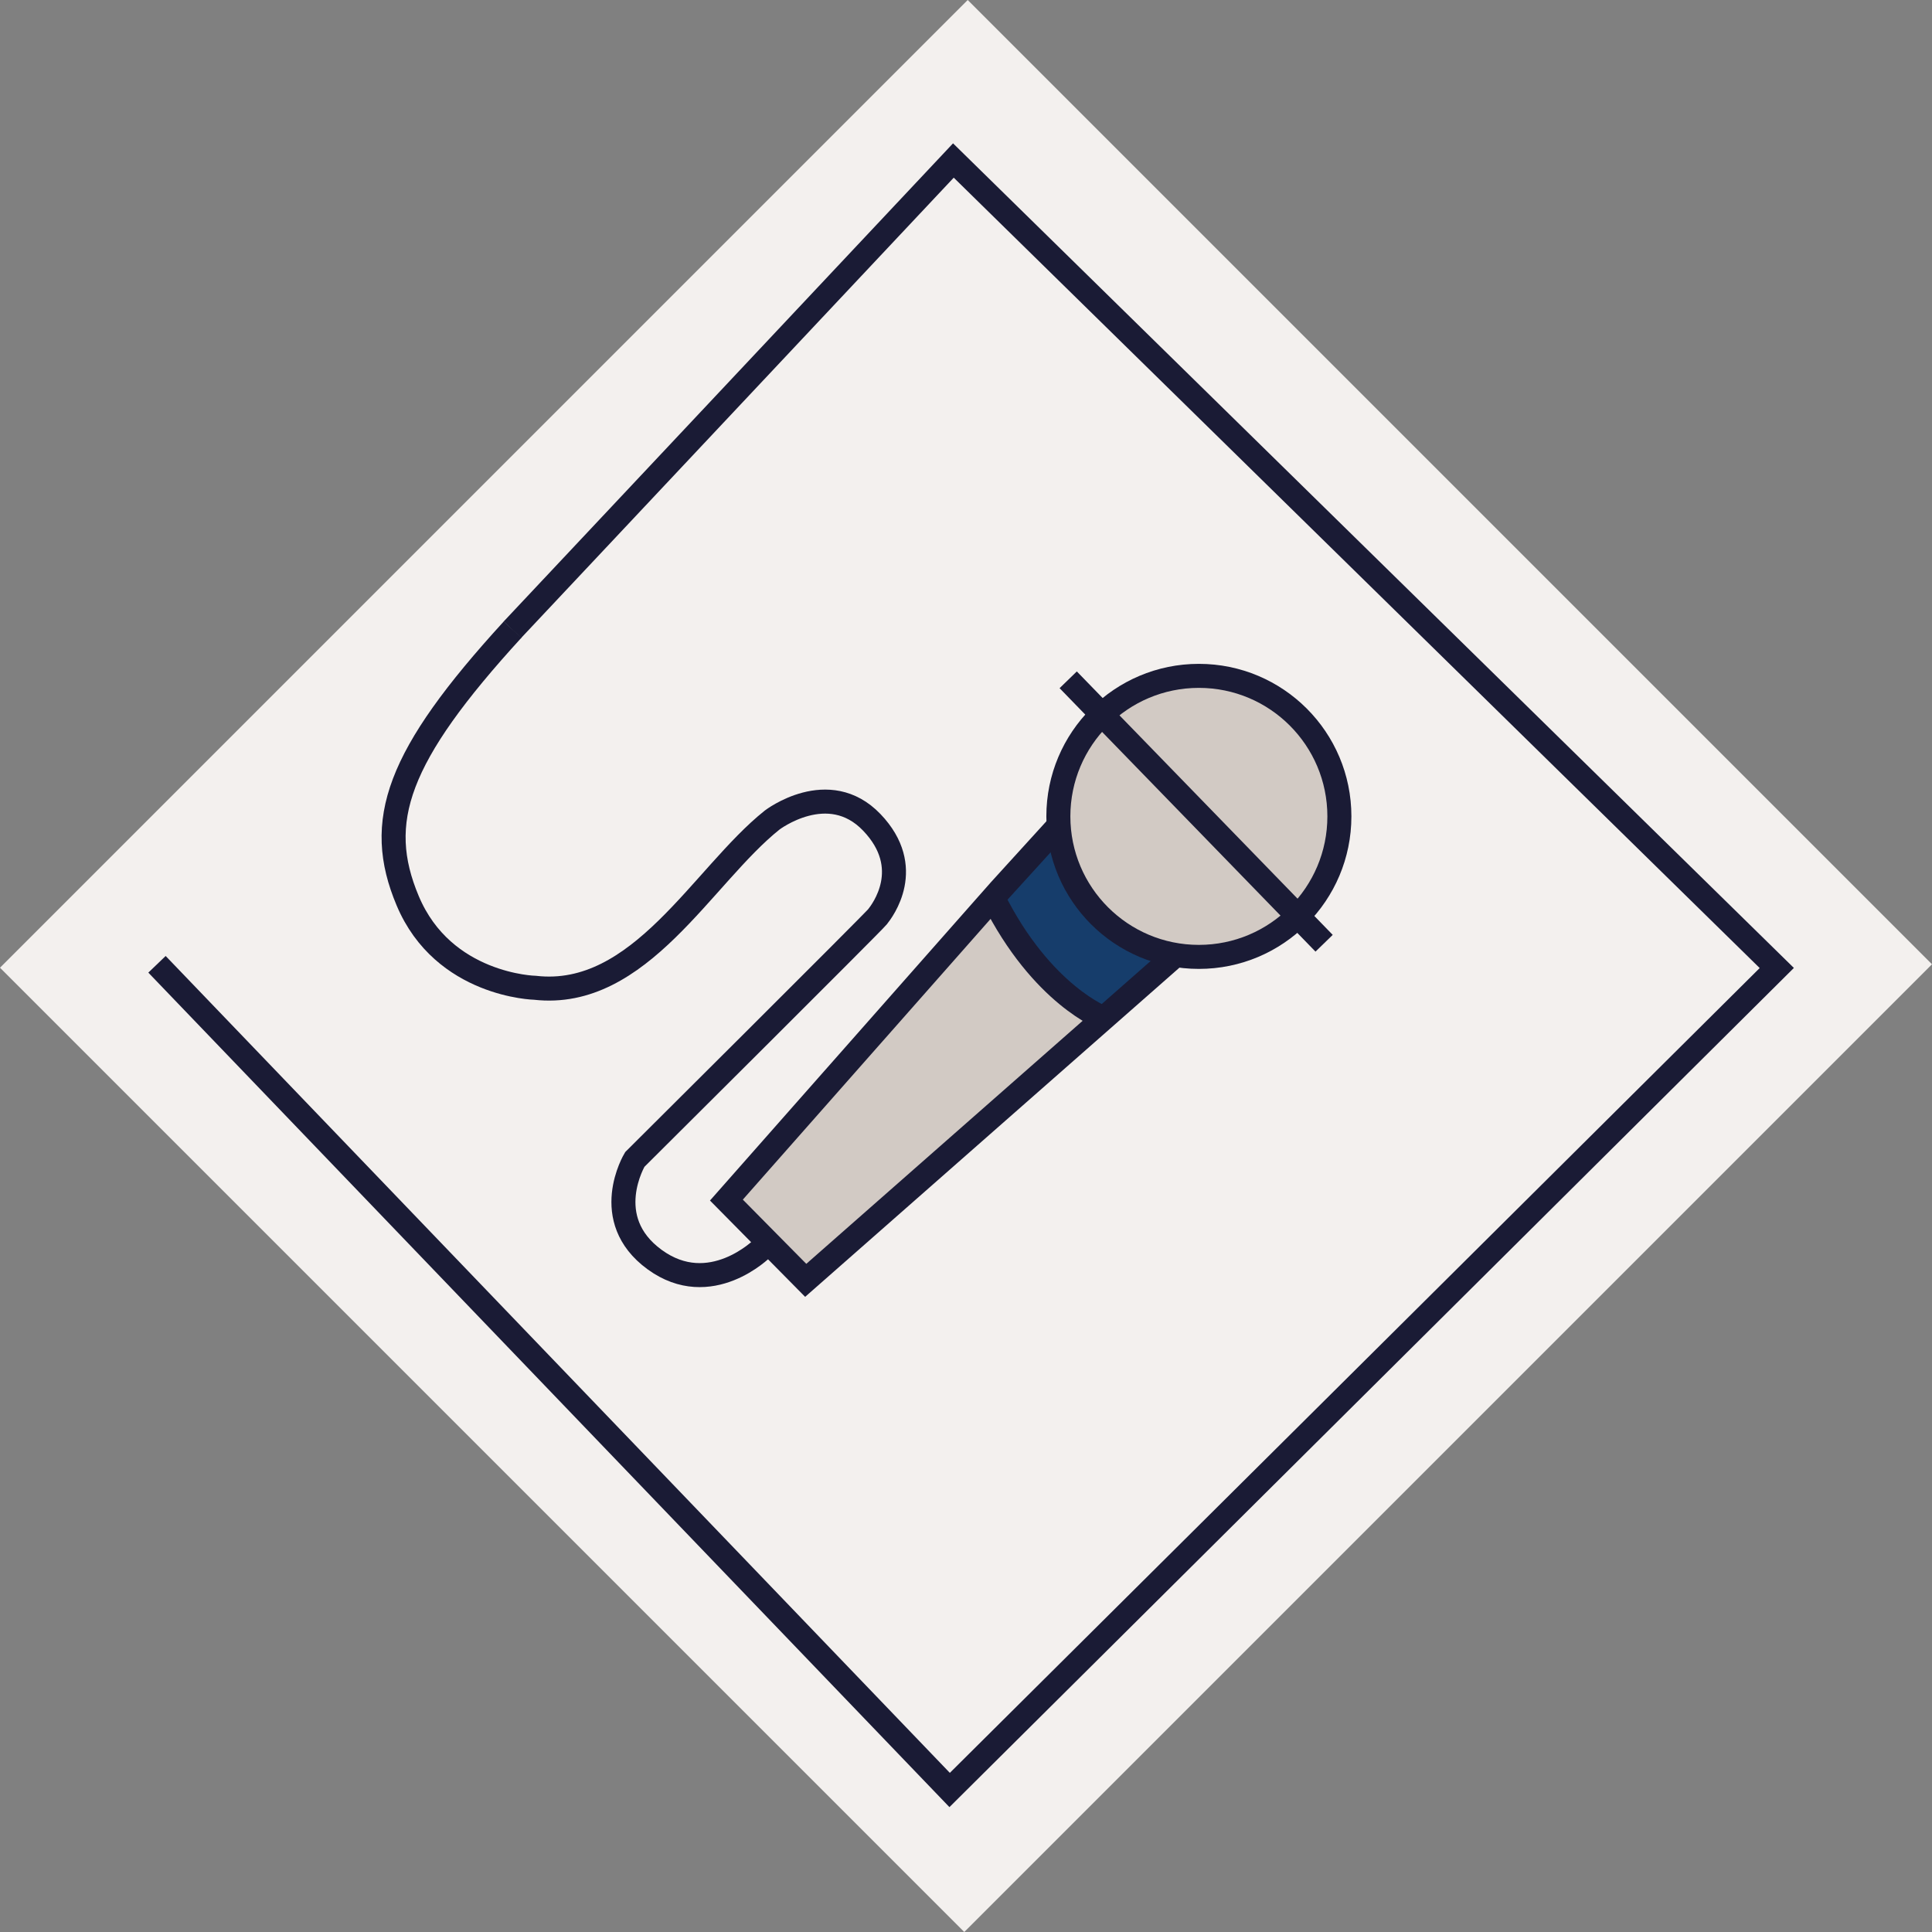
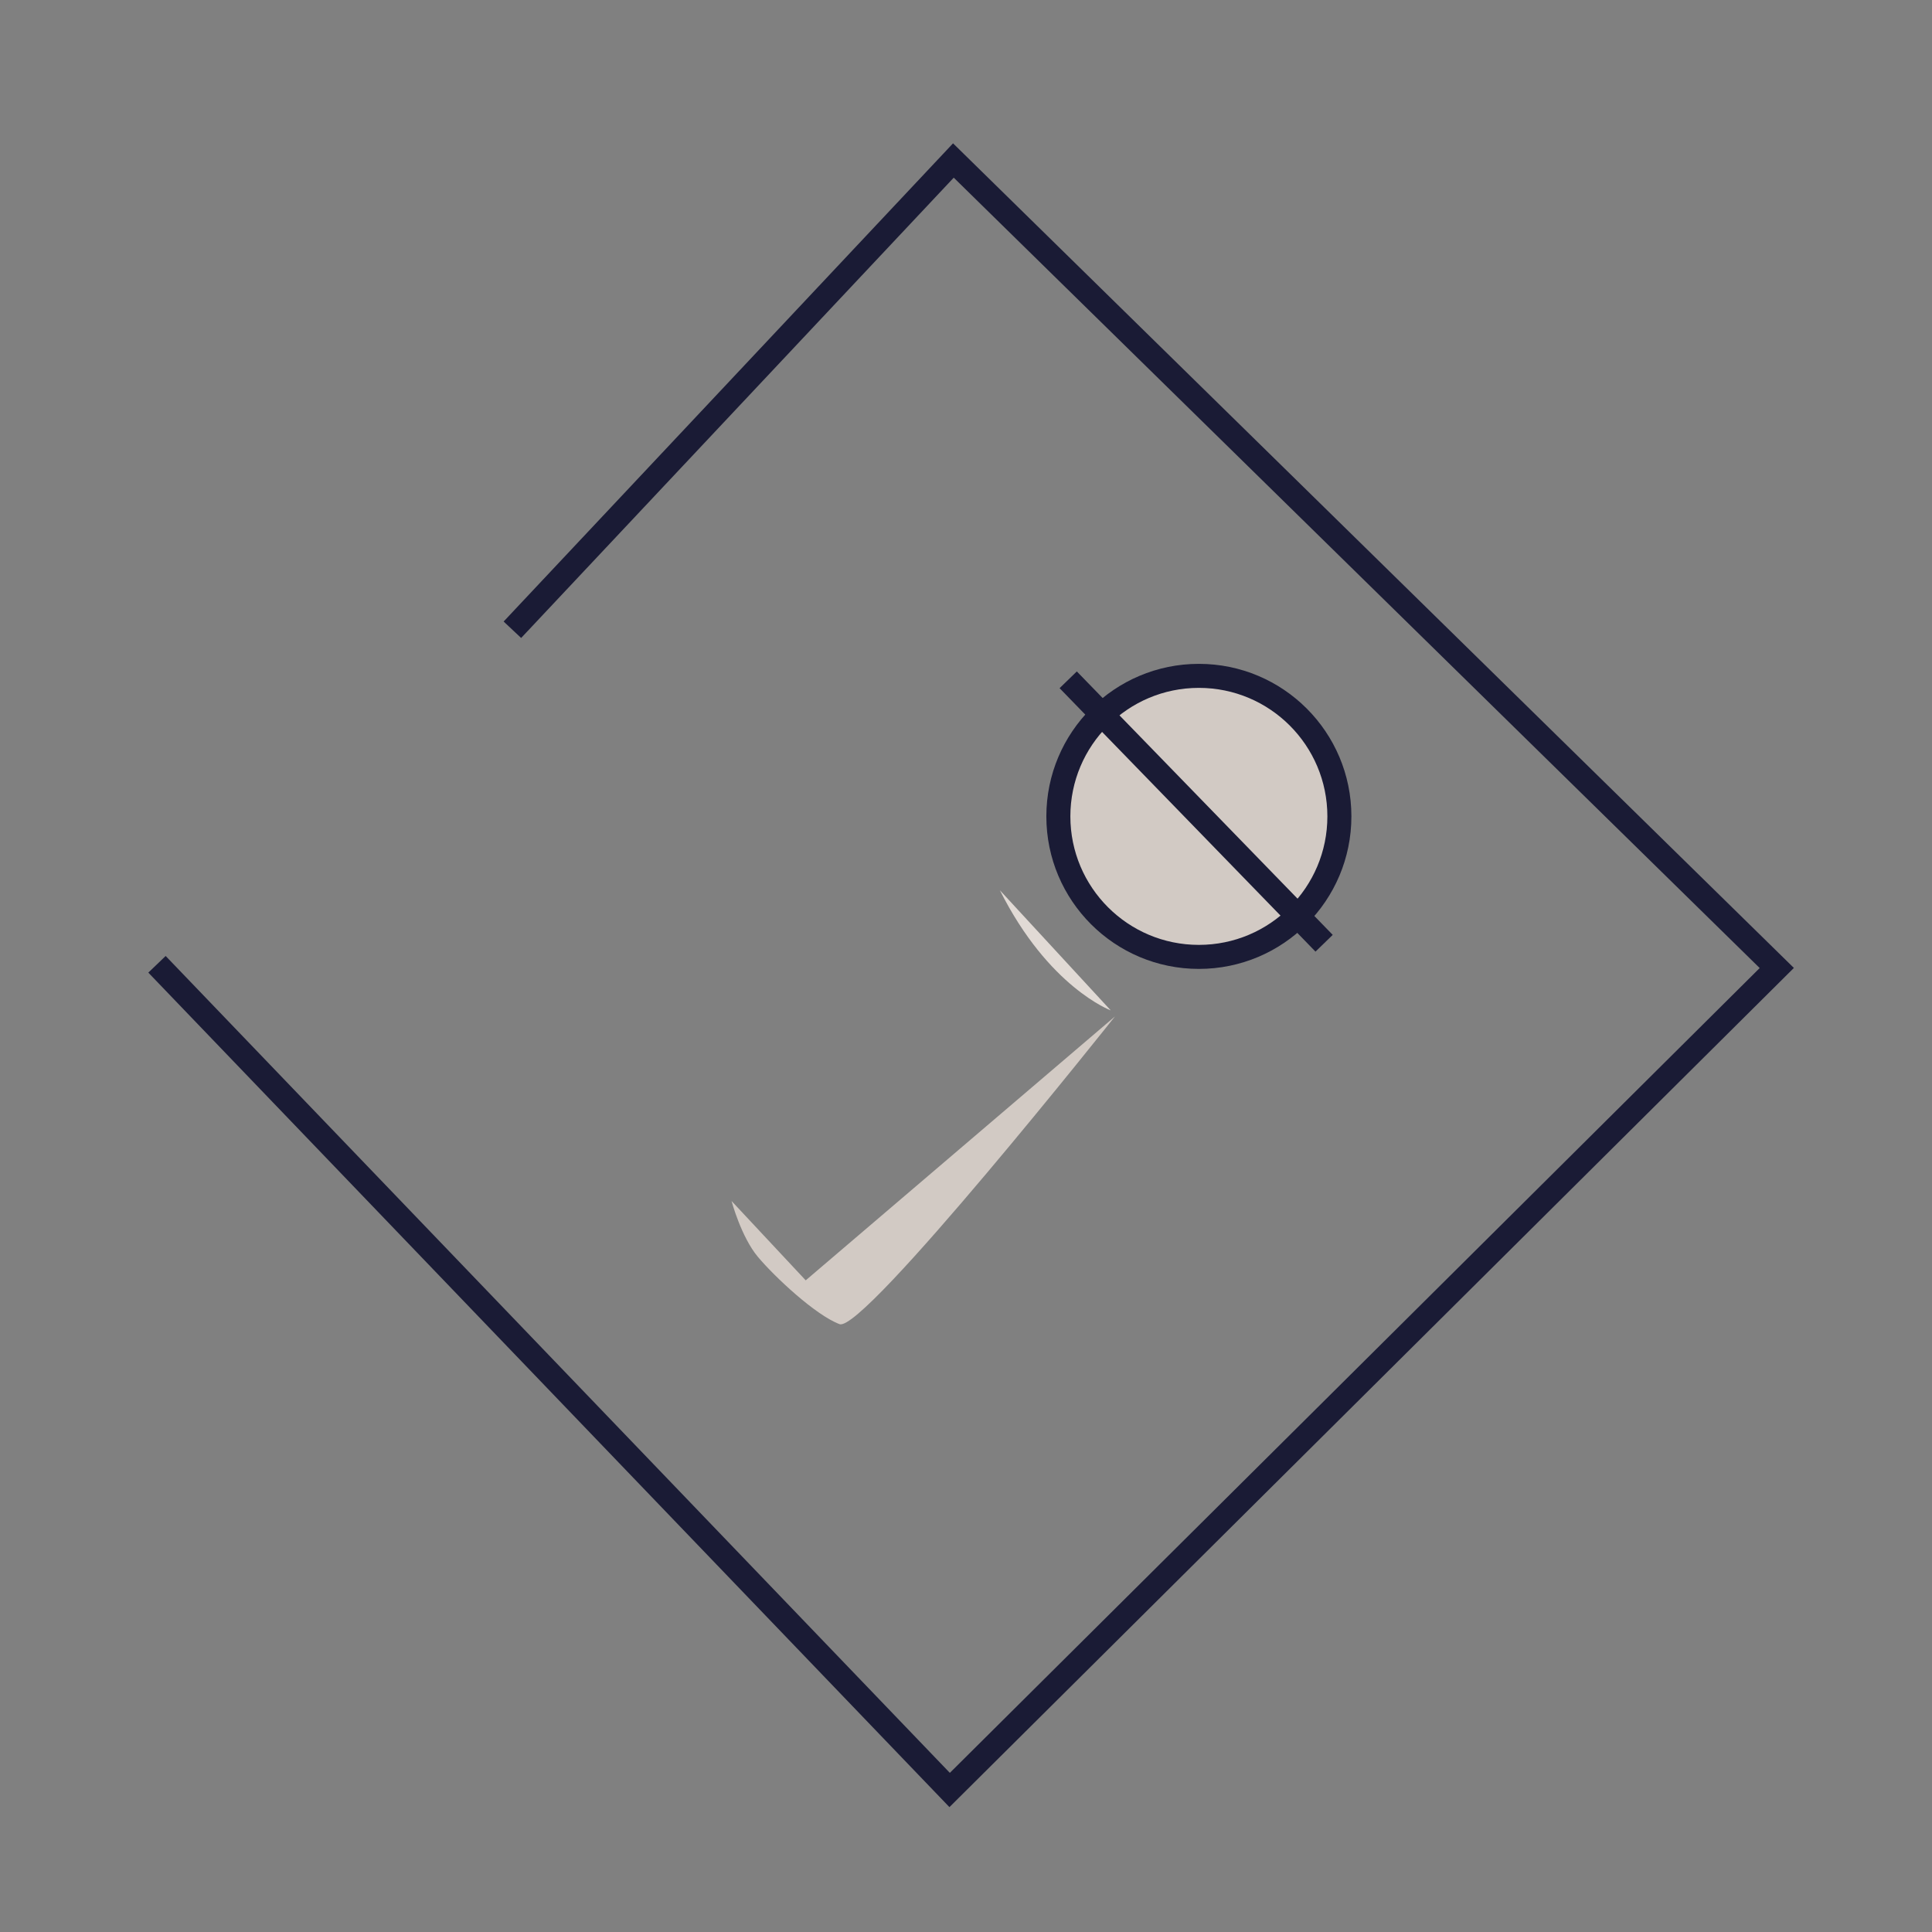
<svg xmlns="http://www.w3.org/2000/svg" viewBox="0 0 402.17 402.17">
  <rect x="0" y="0" width="402.17" height="402.17" fill="#808080" stroke="none" />
  <defs>
    <style>
      .cls-1 {
        fill: #e1dad5;
      }

      .cls-2 {
        fill: #f3f0ee;
      }

      .cls-3, .cls-6 {
        fill: #d2cac4;
      }

      .cls-4 {
        fill: none;
      }

      .cls-4, .cls-6 {
        stroke: #1a1b35;
        stroke-miterlimit: 10;
        stroke-width: 5px;
      }

      .cls-5 {
        fill: #163d6b;
      }
    </style>
  </defs>
  <g id="Ebene_2" data-name="Ebene 2">
    <g id="Verbessert">
      <path class="cls-1" d="M208.14,185.32c10.14,20.22,23.07,25,23.07,25" />
-       <rect class="cls-2" x="58.64" y="59.15" width="284.88" height="283.87" transform="translate(-83.29 201.08) rotate(-45)" />
-       <path class="cls-3" d="M232.09,211.59l-64.37,54.93L152.28,250l57.53-66.67s2,7.48,5.49,11.64,12,12.13,17,14S232.09,211.59,232.09,211.59Z" />
-       <path class="cls-4" d="M106.71,131.05C82.59,157.41,77.92,171,84.86,187.49c7.43,17.72,26.51,18.13,26.51,18.13,21.85,2.48,34.85-23.34,49.37-34.92,0,0,11.7-8.95,20.74.49s2.18,18.4,1.18,19.65-50.52,50.52-50.52,50.52-7.47,12.38,4.13,20.84,22.41-2.36,22.41-2.36" />
-       <path class="cls-5" d="M219.79,173.57,208.1,185.65s11.41,17.57,13.57,19.57,9.21,5.1,9.21,5.1l11.91-10.7s-13.41-8.2-15.74-11.08S219.79,173.57,219.79,173.57Z" />
-       <polyline class="cls-4" points="220.99 171.19 208.13 185.32 151.21 249.81 167.72 266.52 244.38 199.1" />
+       <path class="cls-3" d="M232.09,211.59l-64.37,54.93L152.28,250s2,7.48,5.49,11.64,12,12.13,17,14S232.09,211.59,232.09,211.59Z" />
      <circle class="cls-6" cx="249.56" cy="169.94" r="29.25" />
      <line class="cls-4" x1="222.36" y1="141.51" x2="275.63" y2="196.35" />
      <polyline class="cls-4" points="106.66 131.09 198.46 33.41 369.86 201.5 197.68 372.61 32.68 200.73" />
-       <path class="cls-4" d="M229.84,212s-12.93-4.76-23.07-25" />
    </g>
  </g>
</svg>